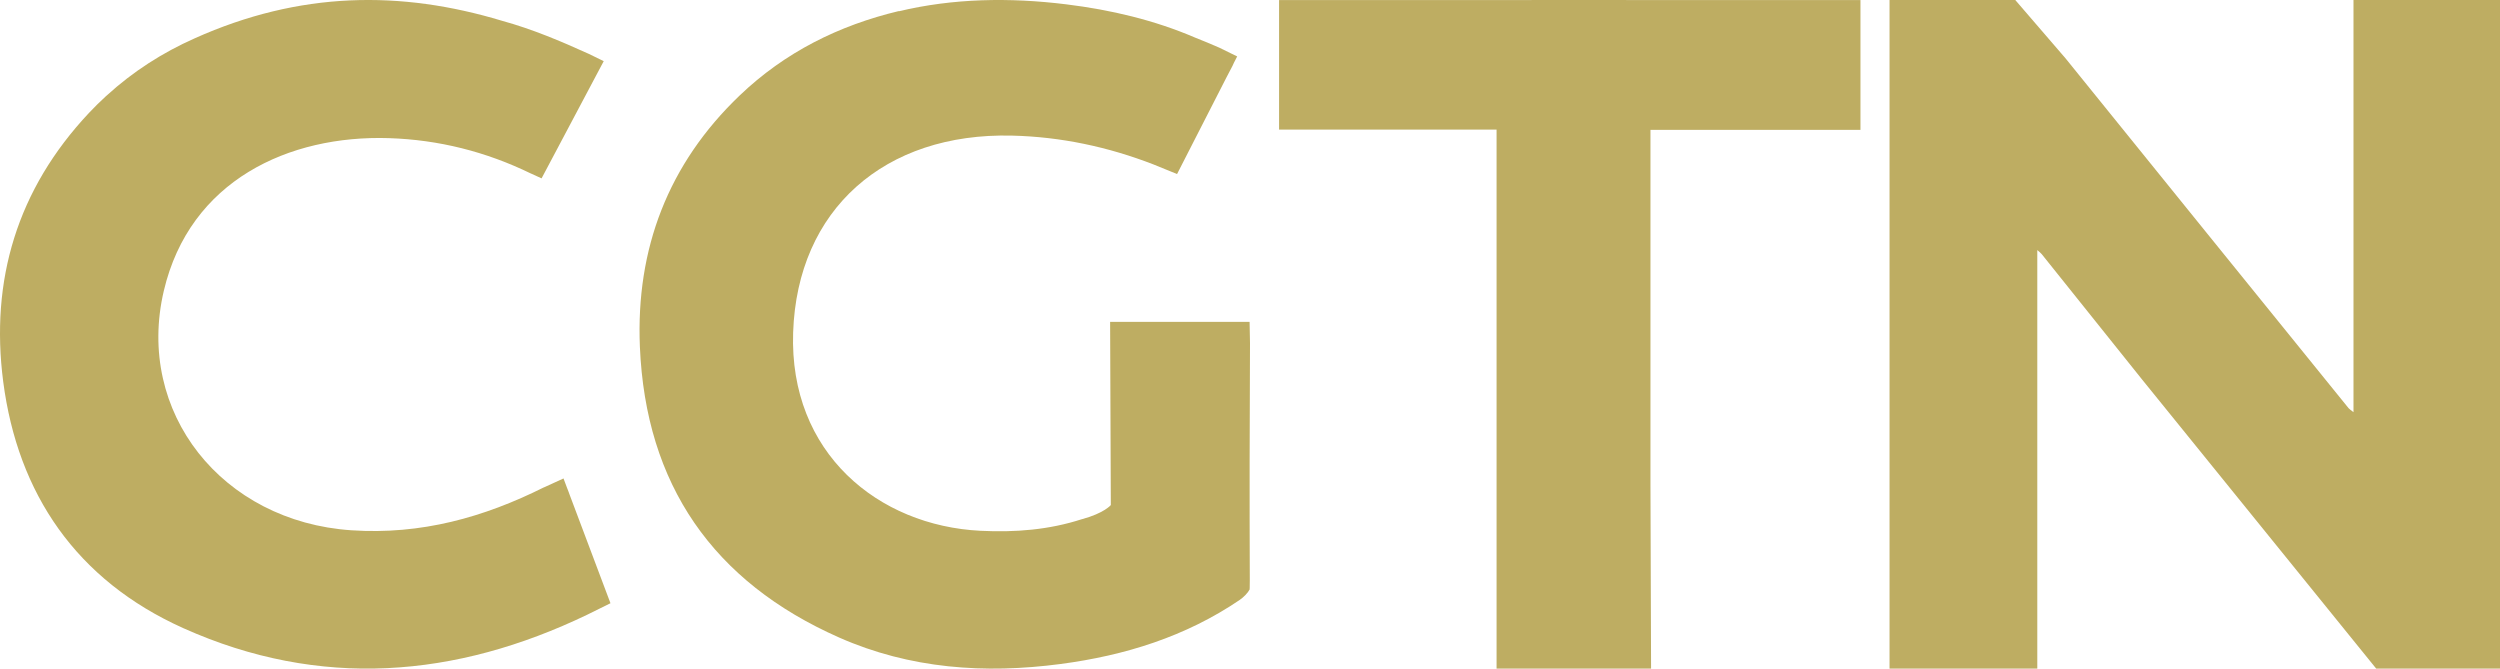
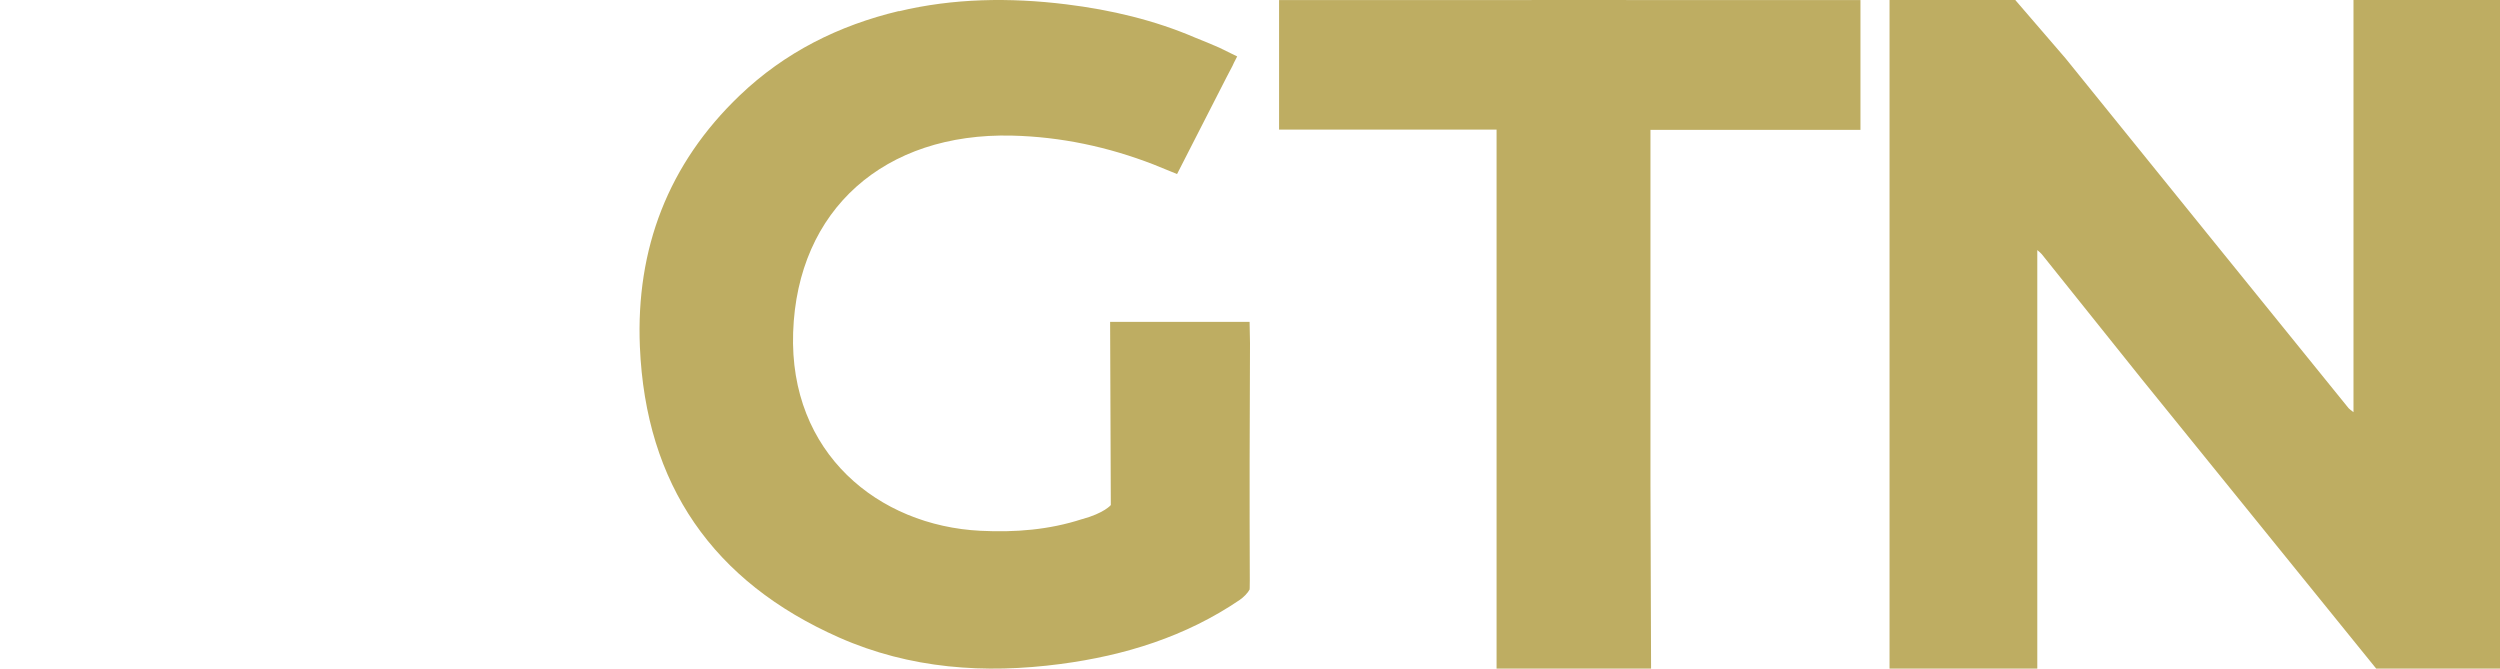
<svg xmlns="http://www.w3.org/2000/svg" fill="none" version="1.1" width="86" height="23" viewBox="0 0 86 23">
  <g>
    <g>
      <g>
        <path d="M81.079,0L80.96,0L80.96,14.179C80.861,14.101,80.819,14.075,80.79,14.04C77.543,10.03,74.296,6.021,71.055,2.008L69.325,0L69.314,0L65,0L65,8.585L65,23L65.1,23L69.913,23L70.083,23L70.083,8.603C70.16,8.67,70.202,8.702,70.235,8.742C71.386,10.179,72.537,11.617,73.687,13.054L81.741,23L86,23L86,0L81.079,0Z" fill-rule="evenodd" fill="#BEAD62" fill-opacity="1" />
      </g>
      <g>
-         <path d="M19.589,17.002C19.579,16.974,19.569,16.946,19.559,16.918C19.543,16.872,19.527,16.831,19.511,16.795L19.385,16.459L18.708,16.768C18.708,16.768,18.708,16.767,18.708,16.766C16.643,17.797,14.487,18.402,12.091,18.242C7.636,17.945,4.653,14.181,5.635,10.005C6.528,6.205,9.939,4.642,13.38,4.752C15.095,4.807,16.722,5.22,18.252,5.964C18.268,5.972,18.283,5.977,18.298,5.984L18.63,6.136L20.768,2.104L20.261,1.856C19.289,1.415,18.307,1,17.273,0.716C13.782,-0.337,10.315,-0.304,6.696,1.319C6.696,1.319,6.696,1.32,6.695,1.32C5.594,1.809,4.58,2.456,3.671,3.286C3.659,3.295,3.648,3.305,3.637,3.315L3.638,3.315C3.442,3.495,3.25,3.683,3.064,3.881C0.589,6.514,-0.342,9.642,0.11,13.126C0.611,16.982,2.625,19.957,6.309,21.61C11.005,23.716,15.672,23.323,20.203,21.145L20.203,21.145L21,20.751L19.589,17.002Z" fill-rule="evenodd" fill="#BEAD62" fill-opacity="1" />
-       </g>
+         </g>
      <g>
        <path d="M54.032,0C53.242,0,52.452,0,51.663,0.002L44,0.002L44,4.458L50.257,4.458C50.653,4.455,51.049,4.458,51.445,4.458L51.482,4.458L51.482,16.61L51.482,22.856L51.482,23L56.797,23L56.776,16.71L56.776,7.843C56.775,6.717,56.776,5.592,56.776,4.467L57.118,4.467L60.311,4.467L60.409,4.467L61.373,4.467L64,4.467L64,4.22L64,2.756L64,0.283L64,0.003C64,0.003,58.96,0.003,58.96,0.003C57.317,0.003,55.674,0,54.032,0L54.032,0Z" fill-rule="evenodd" fill="#BEAD62" fill-opacity="1" />
      </g>
      <g>
        <path d="M43,11.825C43,11.8,43,11.776,42.999,11.753L42.986,11.072L38.188,11.072L38.212,17.375C38.212,17.375,37.985,17.653,37.22,17.86C37.219,17.86,37.218,17.86,37.216,17.86C36.089,18.226,34.928,18.319,33.728,18.259C30.217,18.085,27.142,15.59,27.284,11.434C27.427,7.198,30.434,4.56,34.811,4.665C36.494,4.705,38.12,5.052,39.683,5.658L40.491,5.987L42.198,2.648C42.264,2.521,42.33,2.394,42.397,2.268C42.417,2.229,42.433,2.194,42.446,2.161L42.559,1.941L41.942,1.639C41.668,1.52,41.394,1.404,41.117,1.296C39.719,0.695,38.227,0.34,36.679,0.149C34.725,-0.092,32.791,-0.06,30.919,0.388L30.919,0.381C28.859,0.873,27.002,1.794,25.442,3.287C22.987,5.636,21.871,8.556,22.012,11.926C22.211,16.666,24.526,20.013,28.871,21.933C31.306,23.008,33.878,23.186,36.487,22.841C38.69,22.55,40.781,21.903,42.645,20.638C42.774,20.551,42.931,20.391,42.986,20.28C42.986,20.28,42.994,20.238,42.993,19.974C42.982,17.249,42.986,14.55,43,11.825L43,11.825Z" fill-rule="evenodd" fill="#BEAD62" fill-opacity="1" />
      </g>
    </g>
  </g>
</svg>